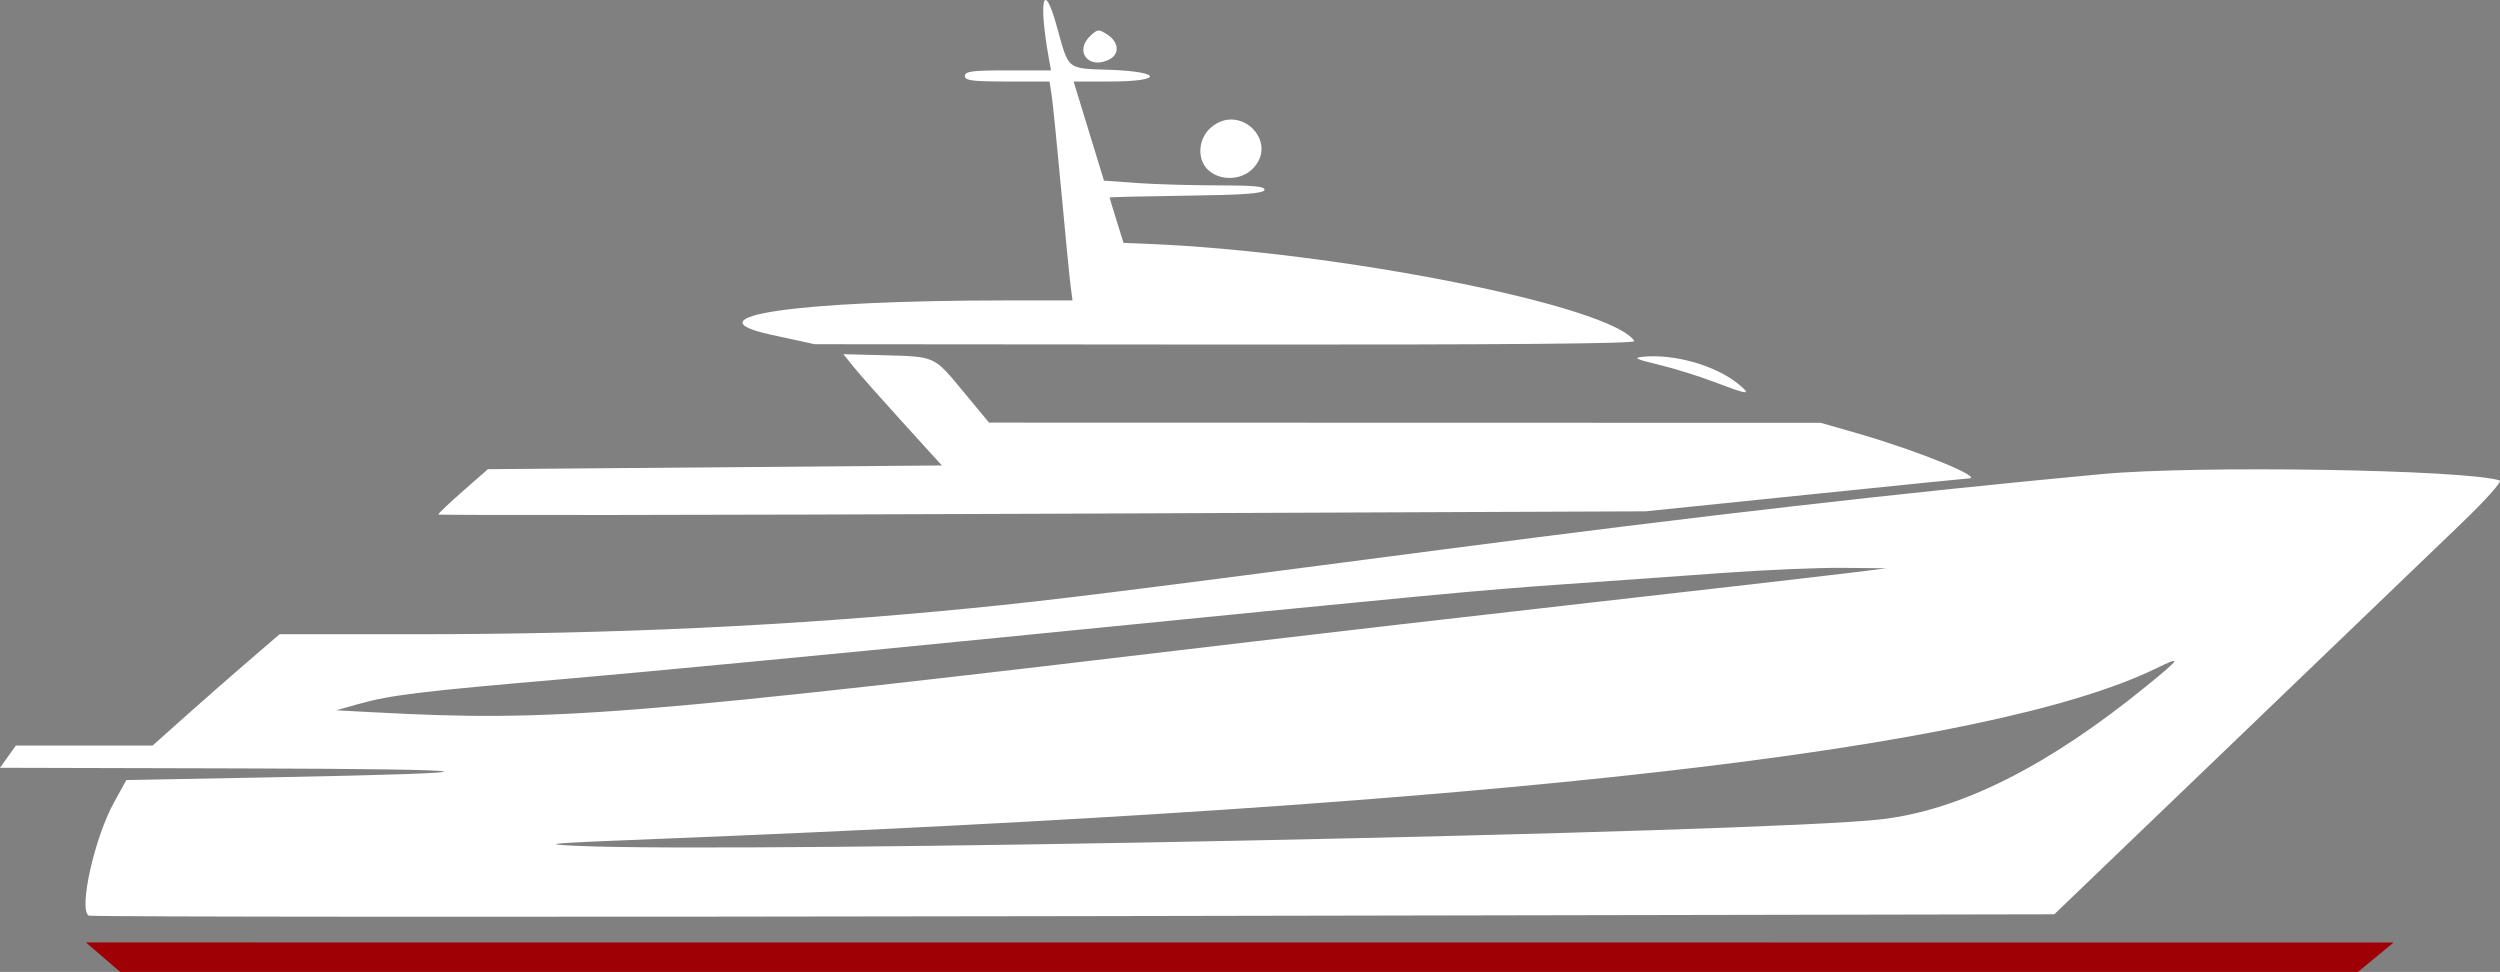
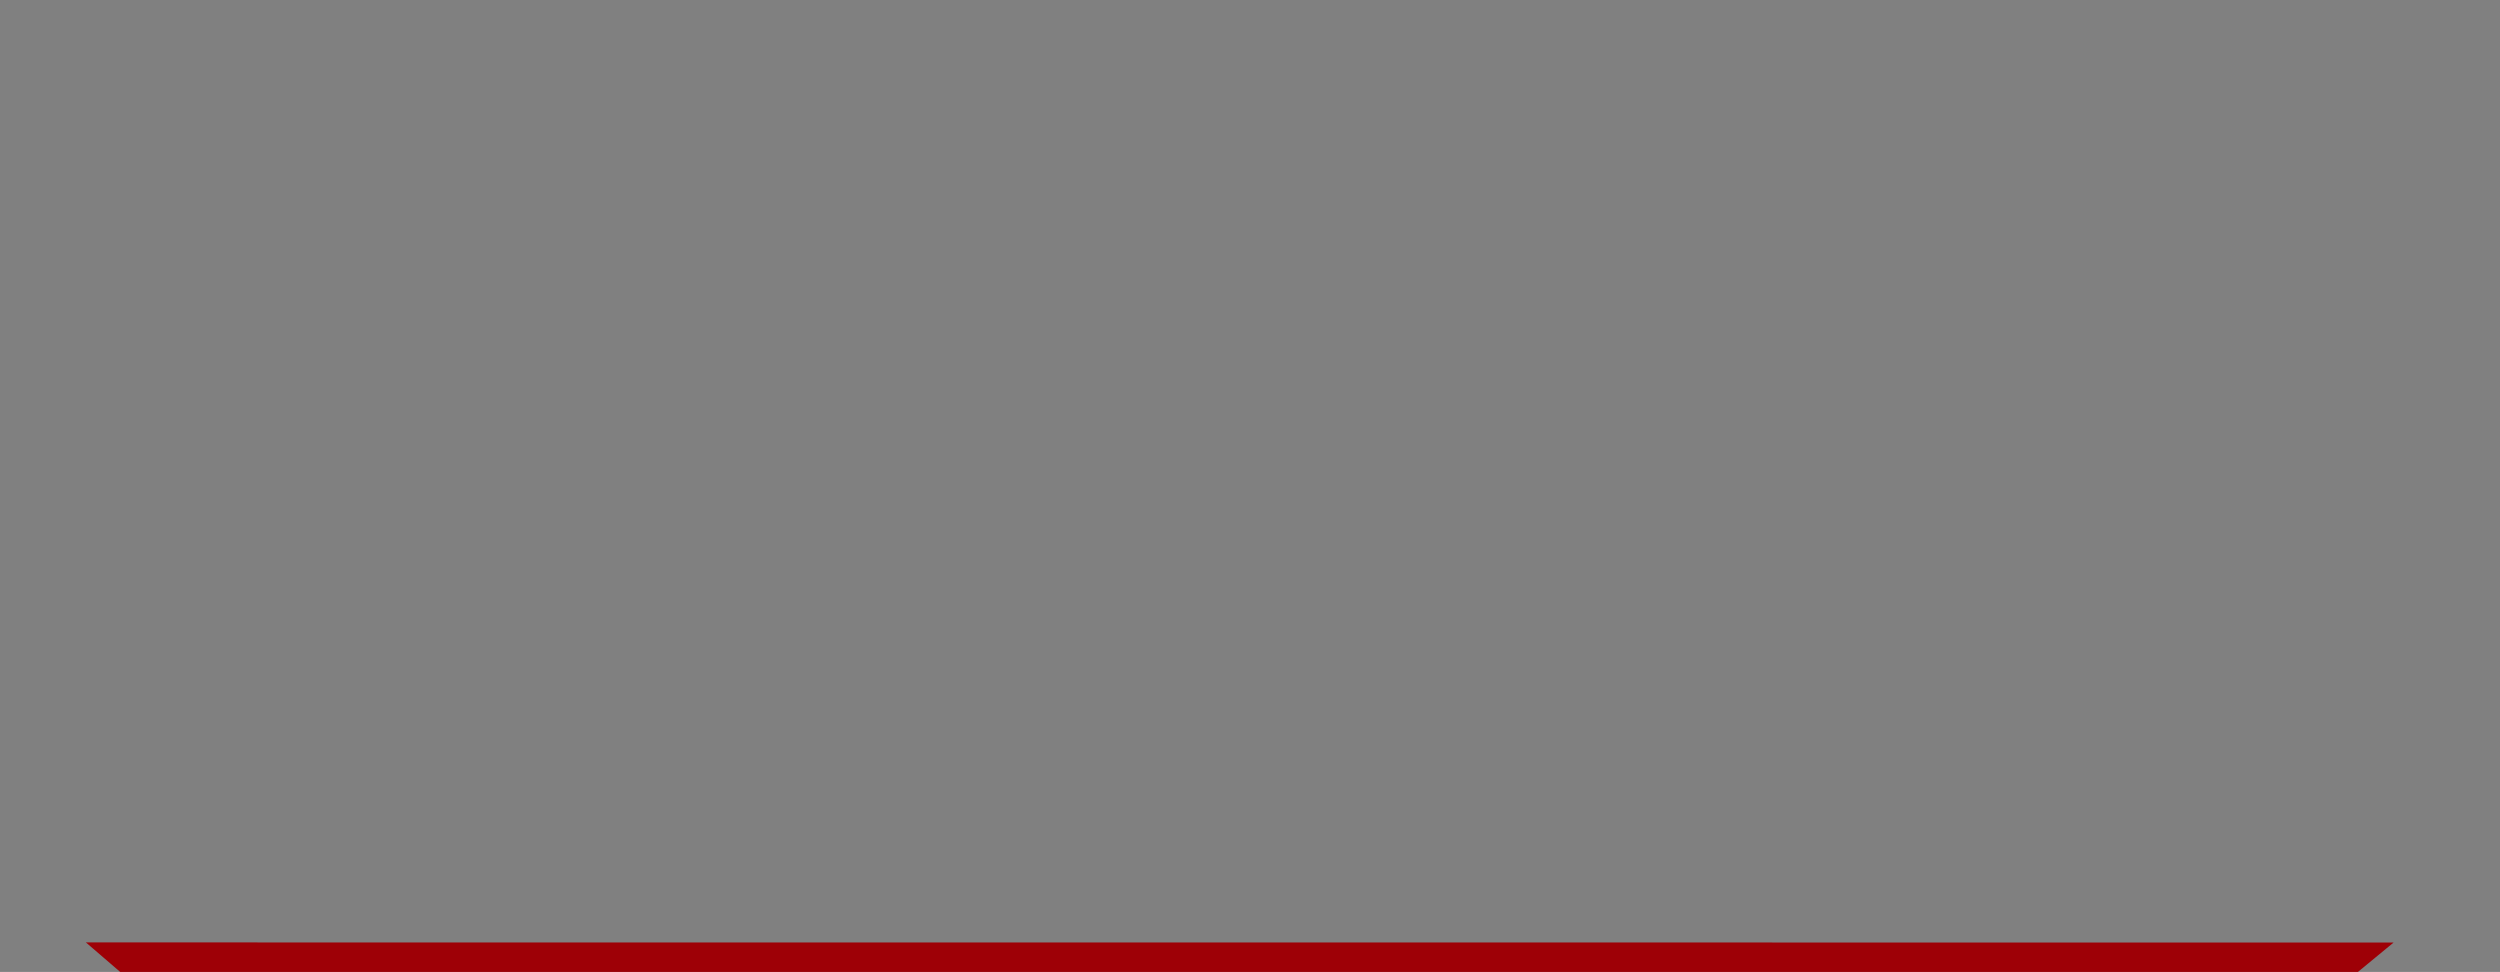
<svg xmlns="http://www.w3.org/2000/svg" xmlns:ns1="http://sodipodi.sourceforge.net/DTD/sodipodi-0.dtd" xmlns:ns2="http://www.inkscape.org/namespaces/inkscape" width="100.562mm" height="39.095mm" viewBox="0 0 100.562 39.095" version="1.1" id="svg1" xml:space="preserve" ns1:docname="path1.svg" ns2:version="1.3 (0e150ed, 2023-07-21)">
  <rect x="0" y="0" width="100.562" height="39.095" fill="#808080" stroke="none" />
  <ns1:namedview id="namedview1" pagecolor="#ffffff" bordercolor="#000000" borderopacity="0.25" ns2:showpageshadow="2" ns2:pageopacity="0.0" ns2:pagecheckerboard="0" ns2:deskcolor="#d1d1d1" ns2:document-units="mm" ns2:zoom="0.98824769" ns2:cx="355.68006" ns2:cy="236.78274" ns2:window-width="1440" ns2:window-height="763" ns2:window-x="0" ns2:window-y="25" ns2:window-maximized="1" ns2:current-layer="layer1" />
  <defs id="defs1" />
  <g ns2:label="Layer 1" ns2:groupmode="layer" id="layer1" transform="translate(-67.788,-90.164)">
-     <path d="m 157.794,119.864 c 4.054,-3.893 8.128,-7.805 9.052,-8.695 0.945,-0.909 1.598,-1.644 1.492,-1.678 -1.361,-0.439 -12.188,-0.613 -16.005,-0.257 -7.974,0.744 -16.214,1.686 -26.409,3.021 -13.081,1.713 -15.827,2.055 -19.024,2.369 -7.279,0.716 -14.455,1.052 -22.454,1.052 h -5.411 l -1.249,1.074 c -0.687,0.591 -1.836,1.598 -2.553,2.238 l -1.304,1.164 h -2.751 -2.751 l -0.319,0.448 -0.319,0.448 9.671,0.025 c 10.387,0.027 10.95,0.176 1.347,0.357 l -5.937,0.112 -0.501,0.909 c -0.781,1.416 -1.423,4.291 -1.015,4.543 0.086,0.053 17.911,0.063 39.612,0.022 l 39.456,-0.075 z m -66.784,4.325 c -1.579,-0.072 -1.208,-0.105 3.133,-0.276 33.988,-1.341 53.637,-3.575 60.381,-6.866 1.042,-0.509 0.996,-0.421 -0.369,0.692 -3.963,3.234 -7.511,5.017 -10.71,5.384 -4.719,0.54 -45.714,1.374 -52.436,1.066 z m -8.206,-5.373 -1.492,-0.081 0.895,-0.252 c 1.292,-0.363 2.504,-0.51 8.43,-1.019 2.913,-0.25 10.668,-0.988 17.233,-1.64 18.208,-1.807 19.3,-1.91 22.903,-2.163 1.846,-0.129 4.715,-0.334 6.374,-0.454 1.659,-0.12 3.808,-0.211 4.775,-0.201 l 1.758,0.017 -1.641,0.203 c -0.903,0.112 -5.536,0.644 -10.295,1.182 -4.76,0.539 -10.903,1.247 -13.652,1.574 -25.213,3 -28.022,3.225 -35.287,2.832 z m 57.618,-8.745 c 3.542,-0.364 6.484,-0.661 6.537,-0.661 0.704,0 -2.013,-1.111 -4.39,-1.795 l -1.539,-0.443 -16.729,-0.004 -16.729,-0.004 -1.044,-1.26 c -1.188,-1.434 -1.103,-1.395 -3.228,-1.451 l -1.587,-0.042 0.421,0.522 c 0.231,0.287 1.123,1.294 1.981,2.238 l 1.56,1.716 -9.131,0.075 -9.131,0.075 -0.998,0.876 c -0.549,0.482 -0.998,0.907 -0.998,0.946 0,0.038 10.927,0.025 24.283,-0.029 l 24.283,-0.098 z m -2.711,-4.461 c -0.909,-0.745 -2.573,-1.22 -3.832,-1.095 -0.412,0.041 -0.309,0.094 0.625,0.318 0.615,0.148 1.623,0.46 2.238,0.695 1.394,0.531 1.532,0.543 0.97,0.083 z m -4.18,-1.724 c -0.875,-1.415 -11.915,-3.613 -19.674,-3.917 l -0.875,-0.034 -0.279,-0.895 c -0.153,-0.492 -0.28,-0.911 -0.281,-0.93 -0.001,-0.019 1.385,-0.052 3.081,-0.075 2.305,-0.03 3.099,-0.087 3.146,-0.227 0.048,-0.143 -0.39,-0.187 -1.867,-0.187 -1.061,0 -2.527,-0.043 -3.258,-0.095 l -1.328,-0.095 -0.611,-1.994 -0.611,-1.994 h 1.469 c 2.152,0 2.128,-0.397 -0.029,-0.471 -1.732,-0.059 -1.626,0.027 -2.11,-1.726 -0.538,-1.949 -0.753,-1.115 -0.326,1.264 l 0.087,0.485 h -1.732 c -1.44,0 -1.732,0.038 -1.732,0.224 0,0.186 0.289,0.224 1.703,0.224 h 1.703 l 0.085,0.56 c 0.047,0.308 0.221,2.037 0.387,3.842 0.166,1.805 0.336,3.534 0.377,3.842 l 0.075,0.56 -2.725,0.002 c -8.42,0.005 -12.777,0.644 -9.402,1.379 l 1.753,0.382 16.533,0.014 c 11.193,0.009 16.503,-0.035 16.439,-0.138 z m -15.36,-6.928 c 1.084,-1.084 -0.504,-2.67 -1.67,-1.667 -0.544,0.468 -0.577,1.341 -0.066,1.754 0.495,0.401 1.287,0.361 1.736,-0.087 z m -5.741,-4.414 c 0.402,-0.215 0.36,-0.687 -0.088,-0.981 -0.353,-0.231 -0.396,-0.23 -0.671,0.02 -0.704,0.637 -0.089,1.415 0.76,0.961 z" style="fill:#fff;fill-opacity:1;stroke-width:0.564" id="path1" ns1:nodetypes="ssssssscssccccccscssccsssssssccsssssscssssccsscccsccsscccsssccscssscccscccsscccsssscsssccssccsccccsssssscss" ns2:export-filename="../Documents/_dev/all-in/static/all-in-logo.svg" ns2:export-xdpi="96" ns2:export-ydpi="96" />
    <path d="m 163.353,128.668 0.717,-0.591 -46.413,-0.002 -46.414,-0.002 0.689,0.593 0.689,0.593 h 30.469 14.539 45.007 z" style="fill:#9e0006;fill-opacity:1;stroke-width:0.591" id="path1-3" />
  </g>
</svg>